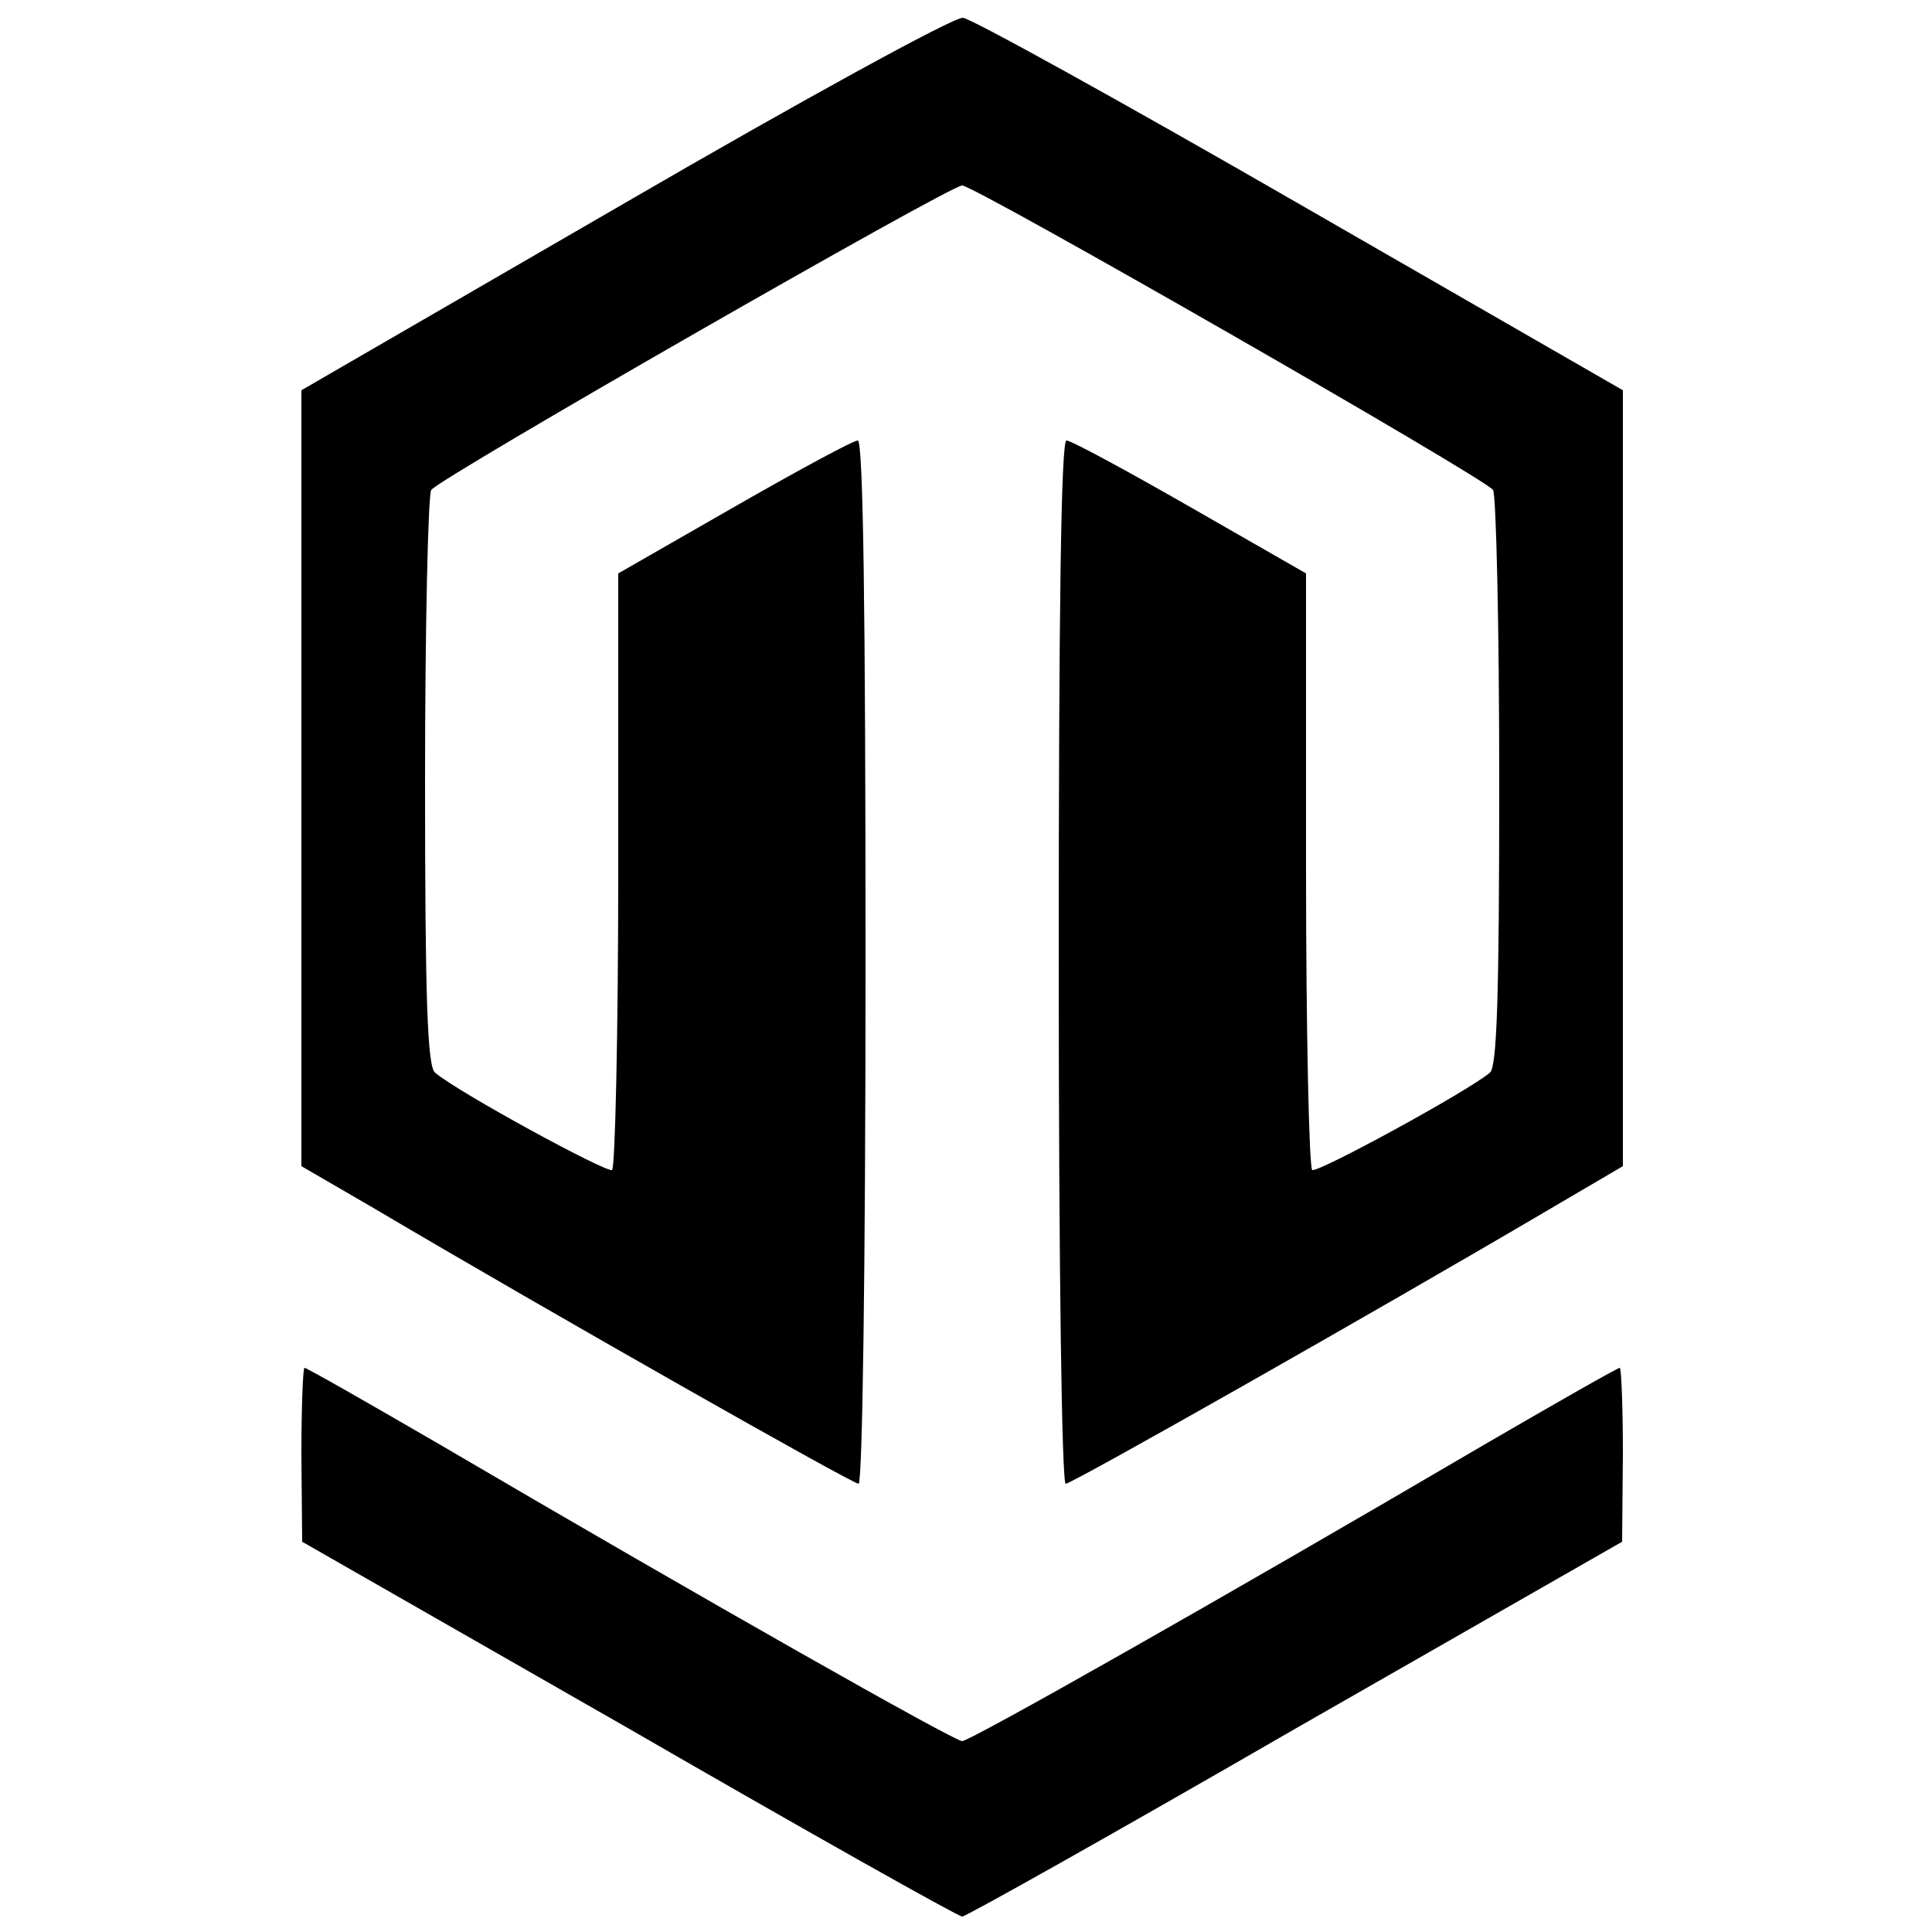
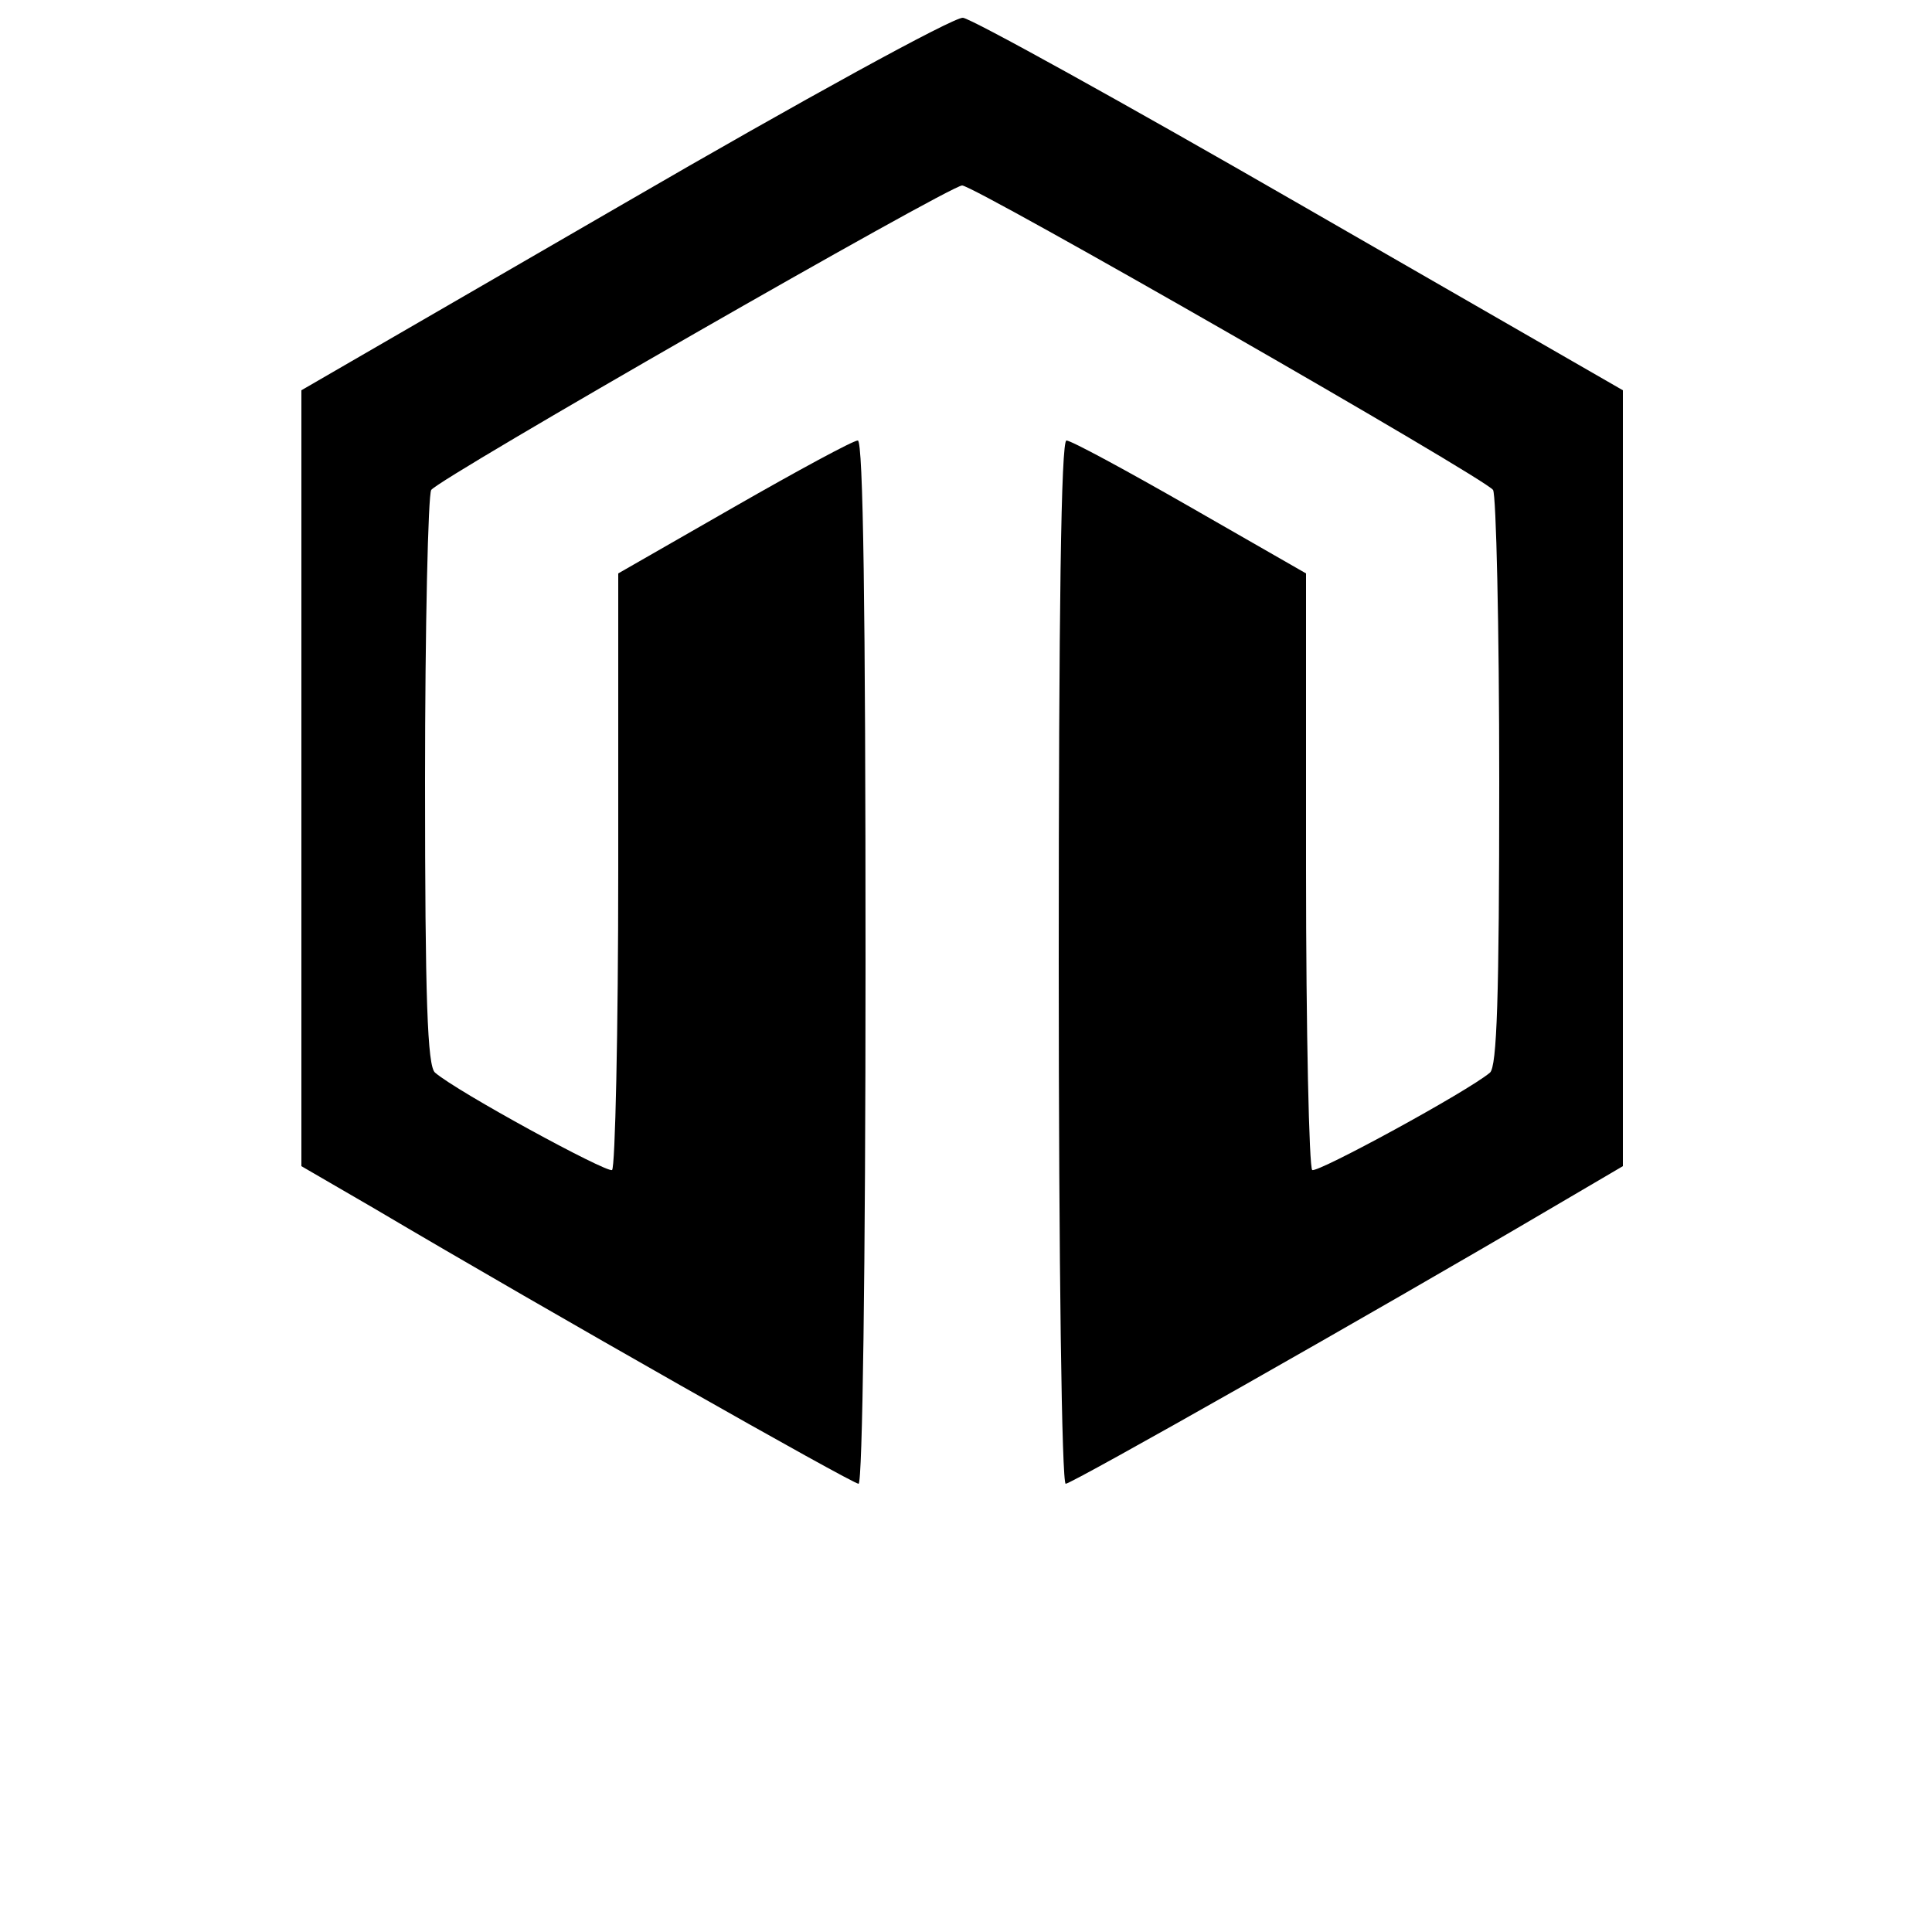
<svg xmlns="http://www.w3.org/2000/svg" version="1.0" width="250pt" height="250pt" viewBox="0 0 250 250" preserveAspectRatio="xMidYMid meet">
  <g transform="translate(0,250) scale(0.1,-0.1)" fill="#000000" stroke="none">
    <path d="M808 2237 l-418 -242 0 -502 0 -502 93 -54 c230 -136 620 -357 628 -357 5 0 9 279 9 675 0 455 -3 675 -10 675 -6 0 -78 -39 -160 -86 l-150 -86 0 -383 c0 -211 -4 -386 -8 -389 -7 -4 -200 101 -229 126 -10 8 -13 96 -13 377 0 201 4 371 8 377 10 15 671 394 687 394 16 0 677 -379 687 -394 4 -6 8 -176 8 -377 0 -281 -3 -369 -12 -377 -30 -25 -223 -130 -230 -126 -4 3 -8 178 -8 389 l0 383 -150 86 c-82 47 -154 86 -160 86 -7 0 -10 -220 -10 -675 0 -396 4 -675 9 -675 8 0 398 221 629 357 l92 54 0 502 0 502 -417 240 c-229 132 -426 241 -437 242 -12 1 -209 -107 -438 -240z" />
-     <path d="M390 618 l1 -113 423 -242 c232 -134 426 -243 431 -243 5 0 199 109 431 243 l423 242 1 113 c0 61 -2 112 -4 112 -3 0 -80 -44 -173 -98 -353 -207 -668 -385 -678 -385 -10 0 -325 178 -678 385 -93 54 -170 98 -173 98 -2 0 -4 -51 -4 -112z" />
  </g>
</svg>